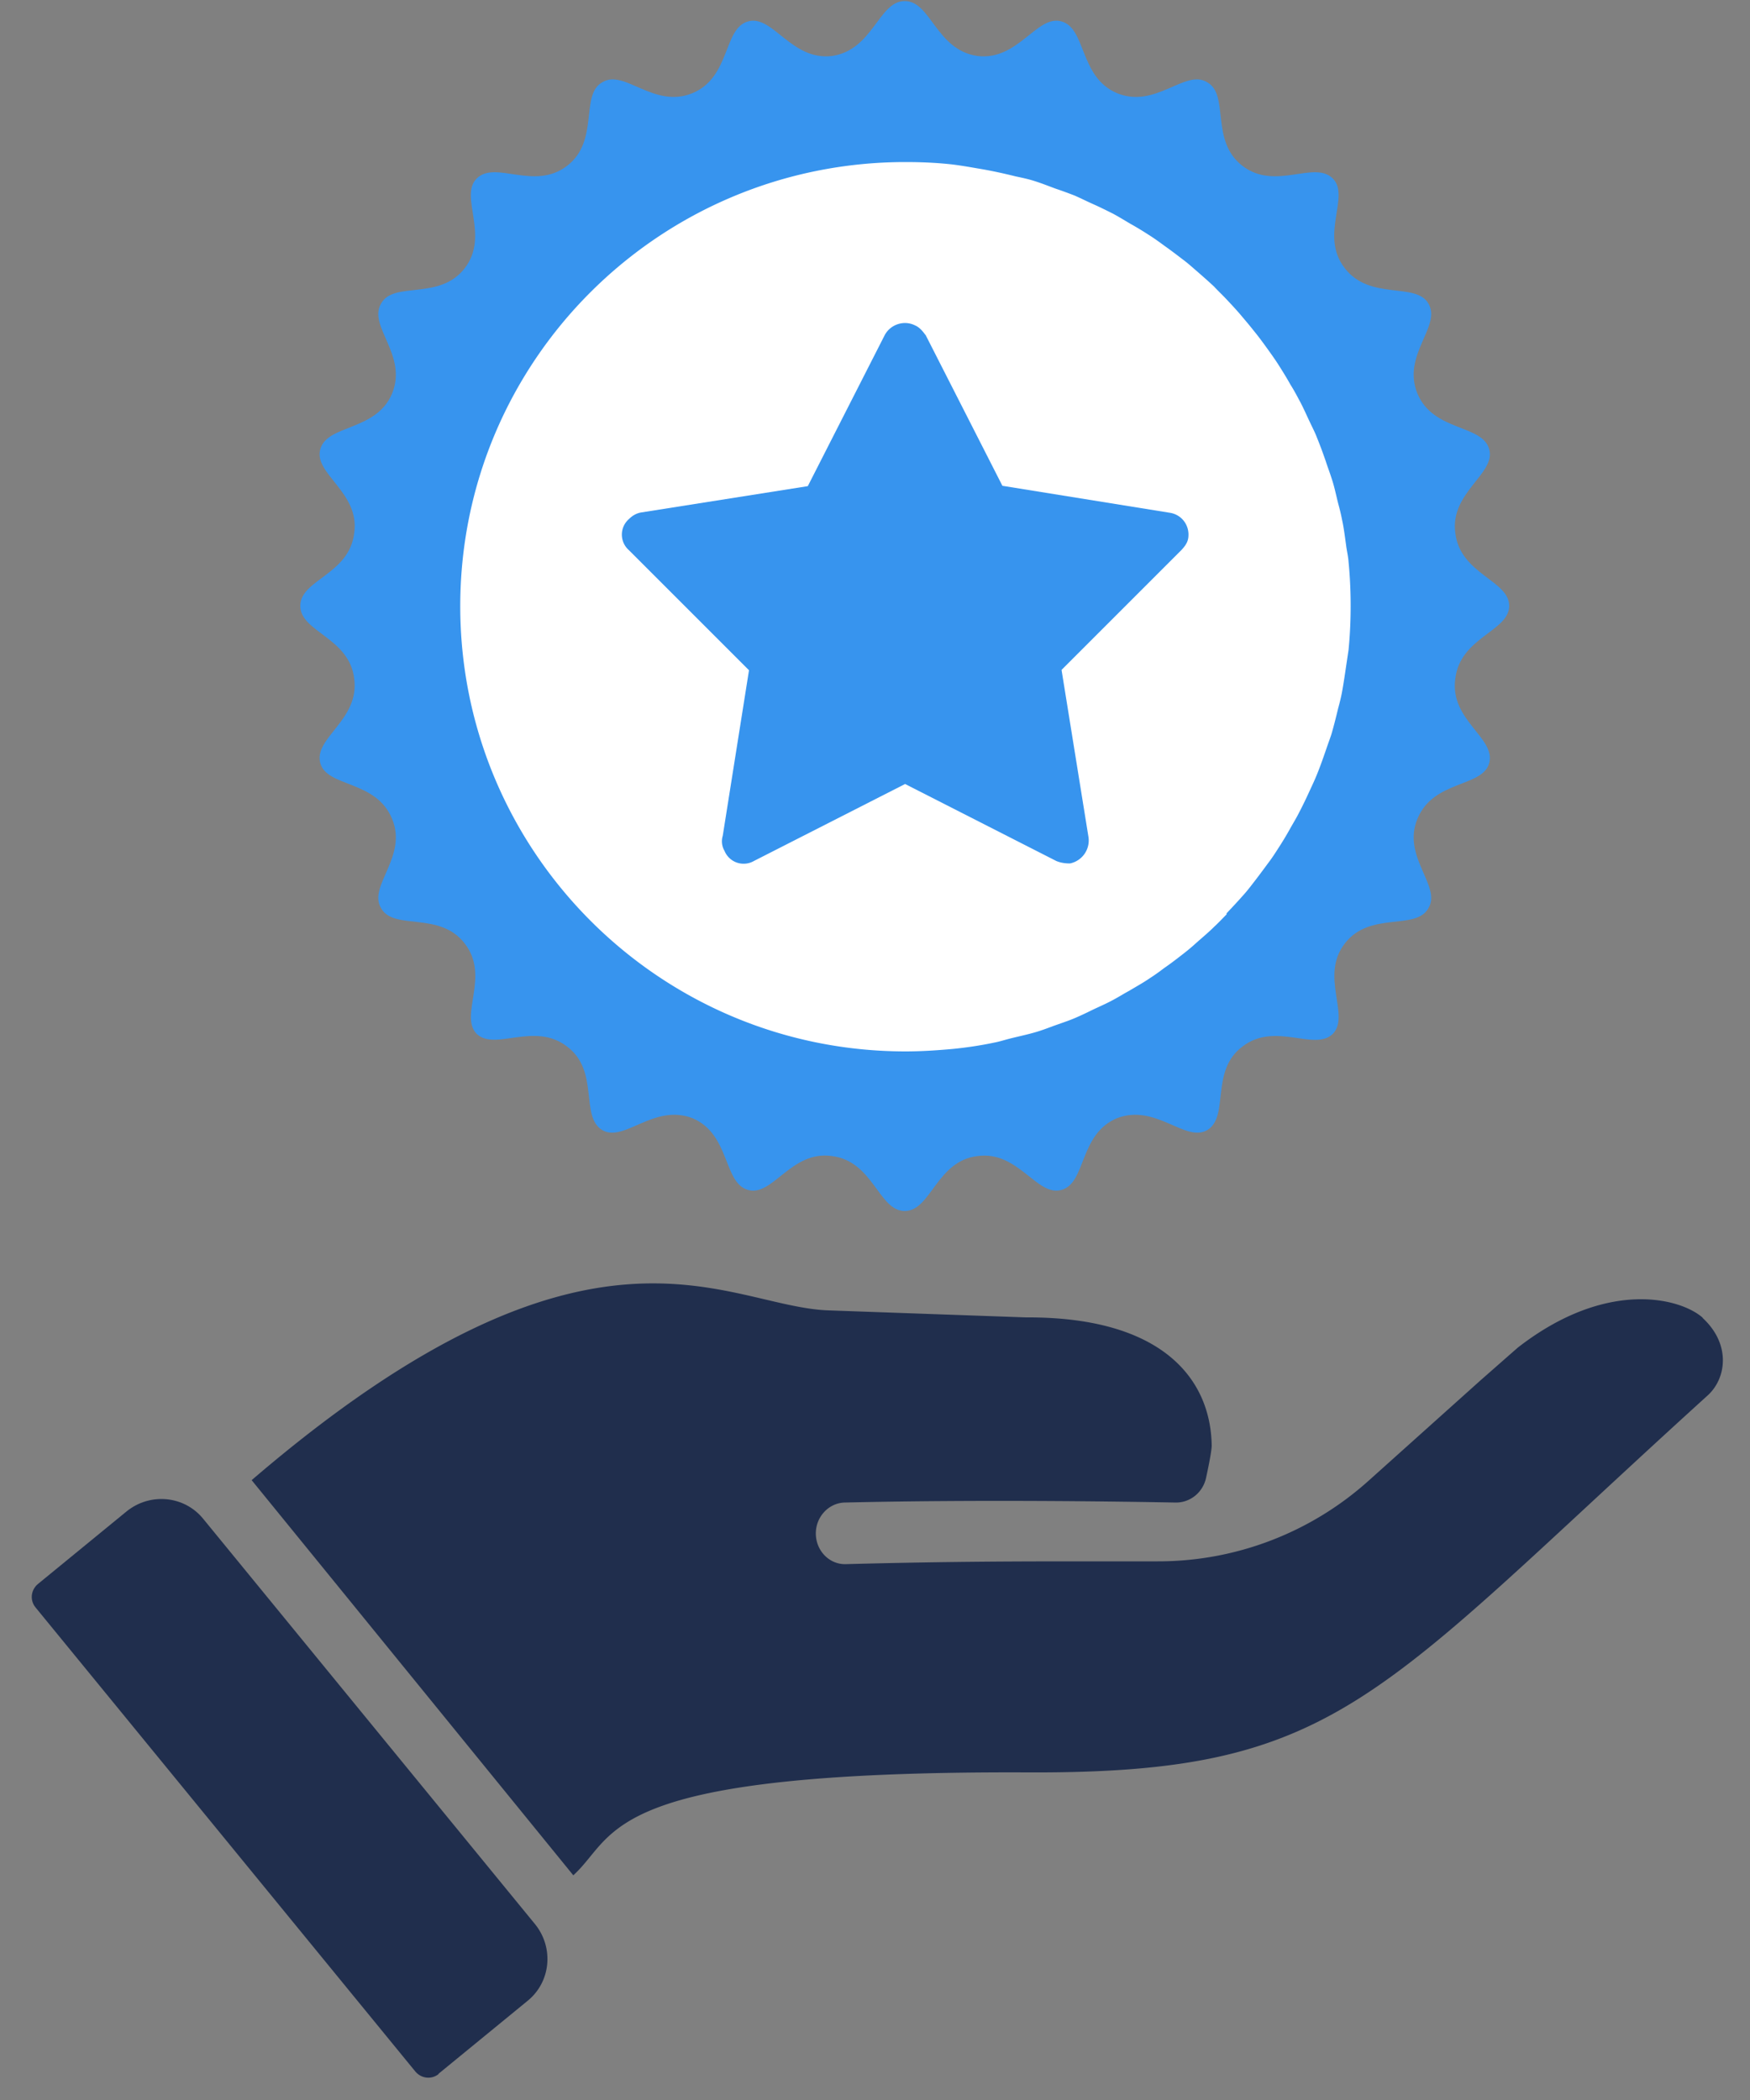
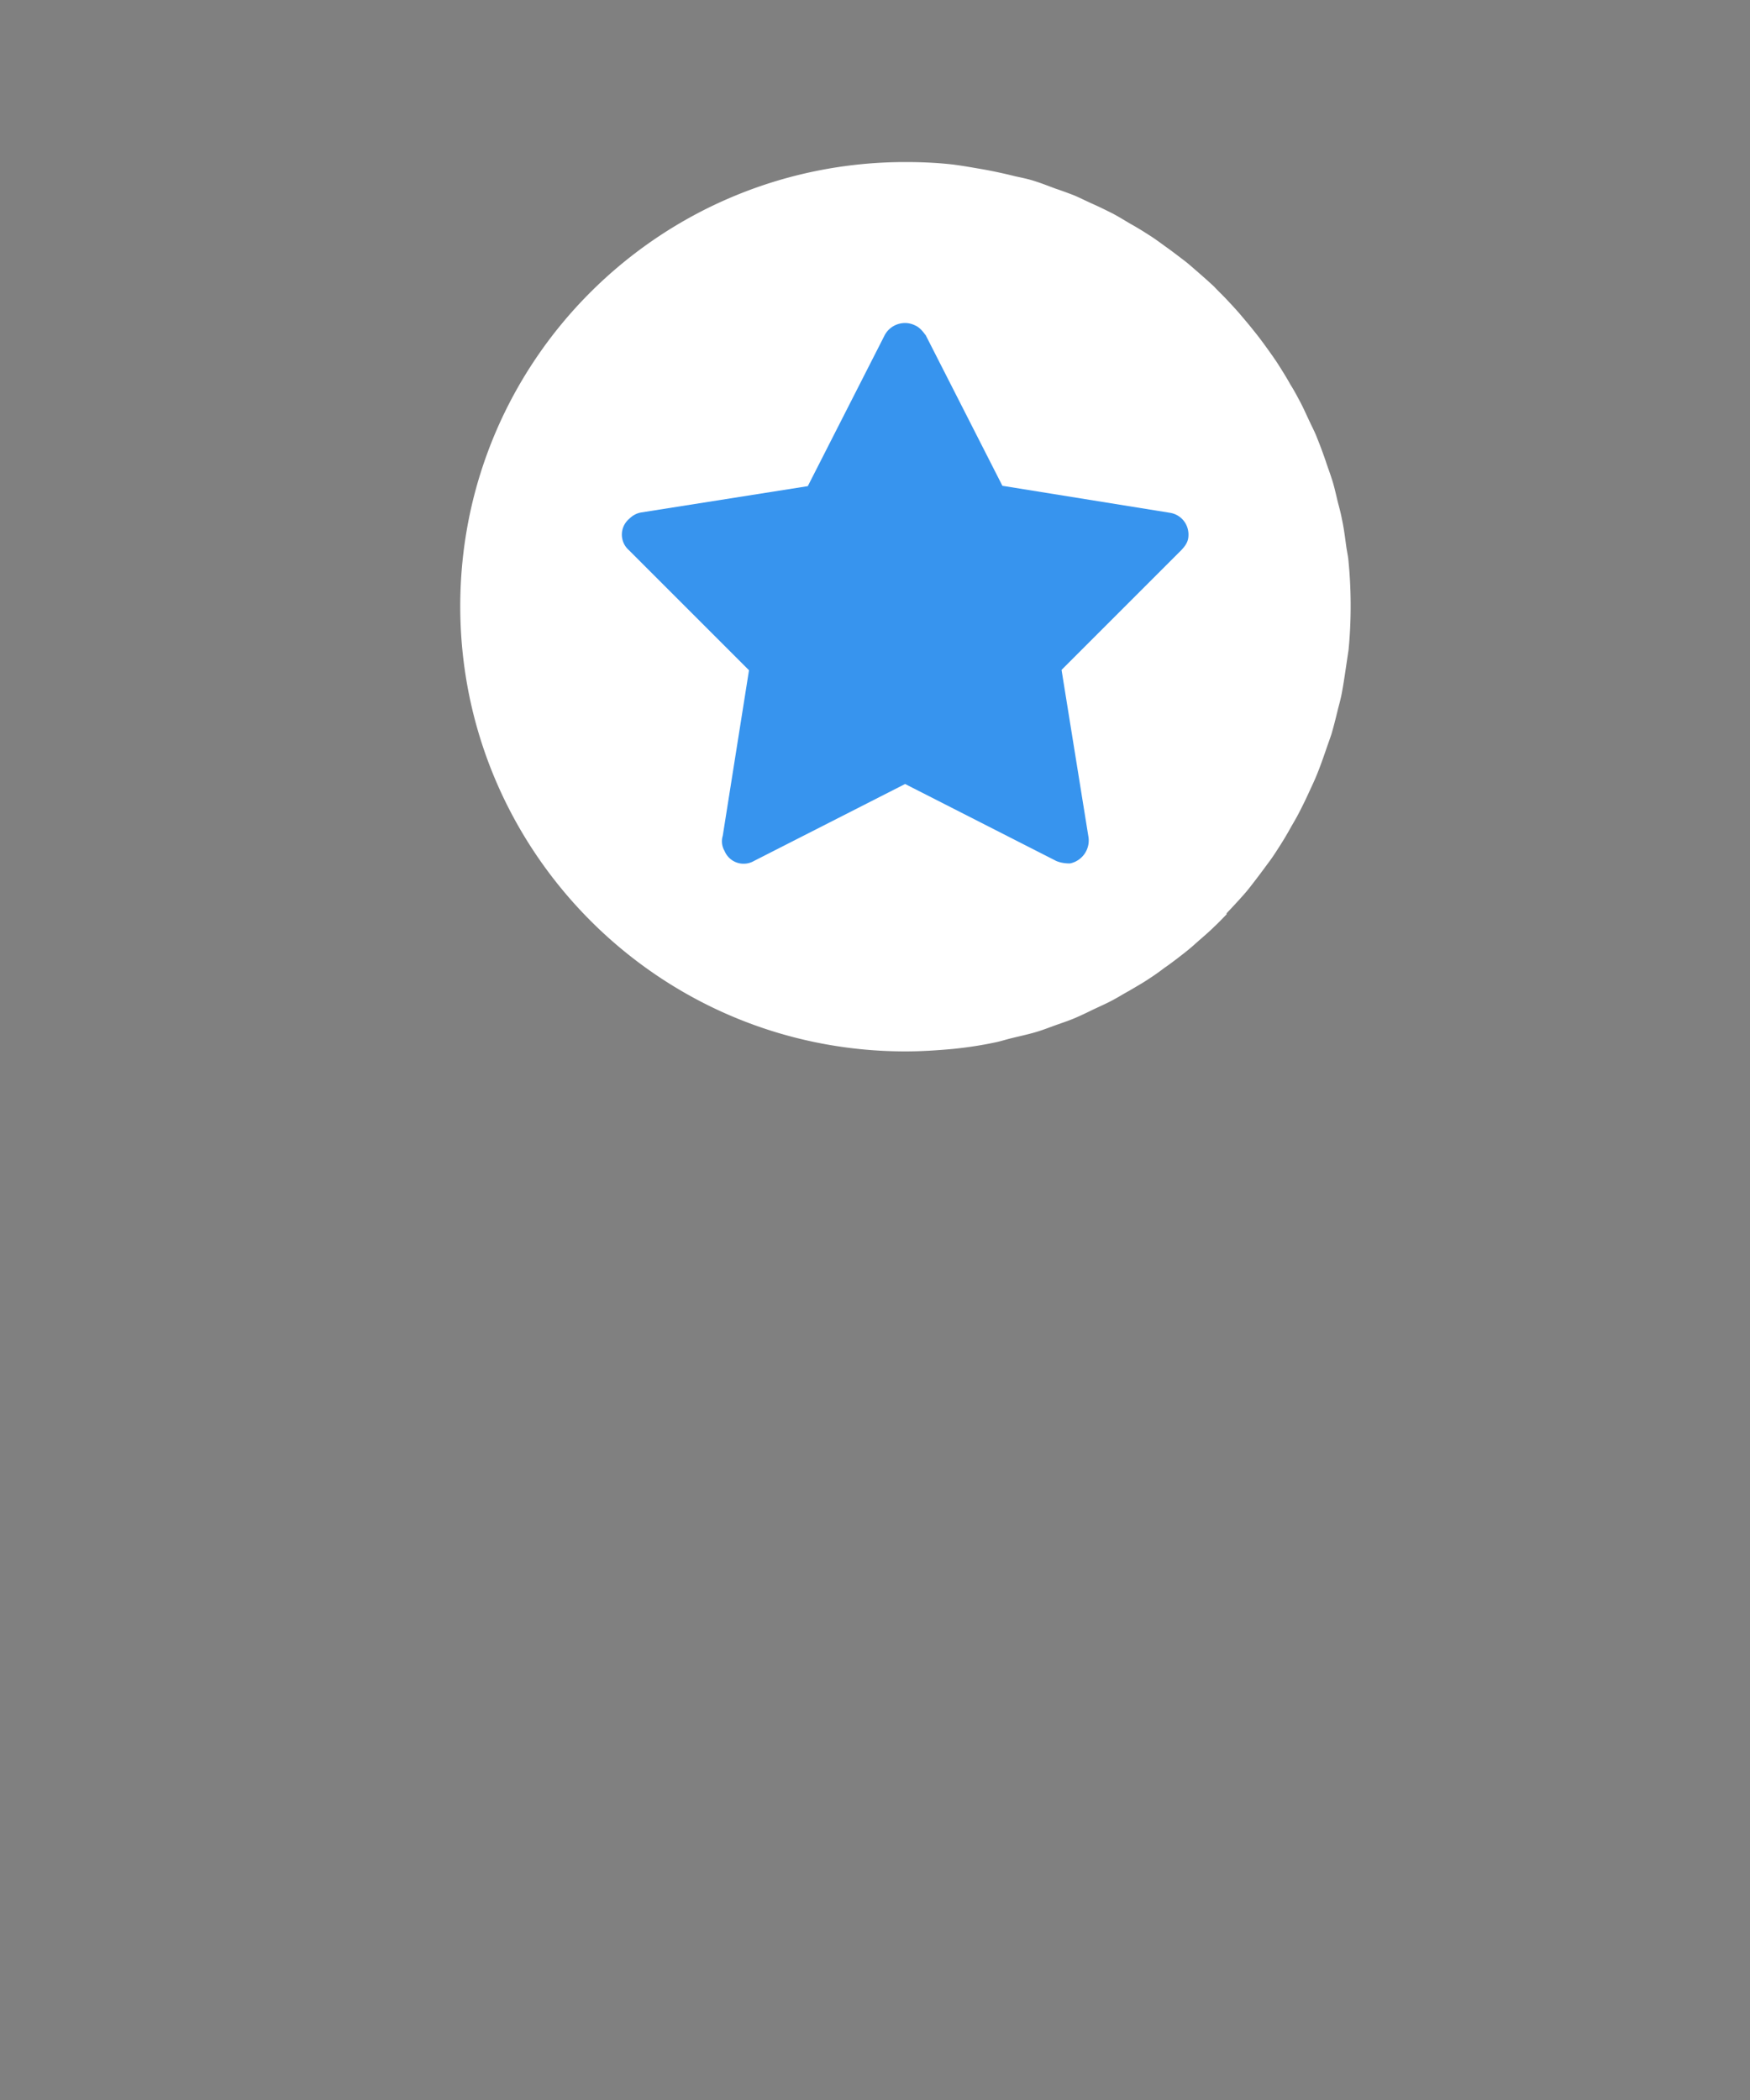
<svg xmlns="http://www.w3.org/2000/svg" width="50" height="60" fill="none">
  <rect width="100%" height="100%" fill="#808080" stroke="none" />
-   <path fill="#202E4D" d="M12.53 59.26c-.2.16-.49.13-.66-.07L1.01 45.92c-.16-.2-.13-.49.07-.66l2.54-2.08c.67-.54 1.65-.45 2.19.22l9.48 11.58c.54.67.45 1.65-.22 2.19l-2.54 2.08v.01Z" />
-   <path fill="#3794EE" fill-rule="evenodd" d="M30.32.61c.72.19.51 1.59 1.59 2.05 1.11.46 1.95-.7 2.58-.31.65.36.07 1.67 1.01 2.39.94.72 2.05-.17 2.58.36.51.51-.39 1.62.34 2.56.72.94 2.03.39 2.39 1.01.39.65-.77 1.47-.31 2.58.46 1.09 1.86.87 2.05 1.59.19.7-1.13 1.23-.97 2.39.14 1.18 1.54 1.35 1.54 2.08s-1.4.89-1.54 2.08c-.17 1.18 1.16 1.69.97 2.41-.19.7-1.59.48-2.05 1.59-.46 1.09.7 1.93.31 2.56-.36.65-1.67.07-2.39 1.01-.72.94.17 2.05-.34 2.58-.53.51-1.64-.36-2.58.36-.94.7-.36 2-1.01 2.39-.63.36-1.47-.77-2.58-.34-1.09.46-.87 1.86-1.59 2.05-.7.19-1.23-1.13-2.39-.97-1.18.14-1.33 1.57-2.08 1.57s-.89-1.42-2.08-1.57c-1.16-.17-1.69 1.16-2.39.97-.72-.19-.51-1.59-1.59-2.05-1.11-.43-1.95.7-2.58.34-.65-.39-.07-1.69-1.01-2.39-.94-.72-2.05.14-2.58-.36-.51-.53.39-1.64-.34-2.58-.72-.94-2.03-.36-2.39-1.01-.39-.63.77-1.47.31-2.56-.46-1.11-1.86-.89-2.05-1.59-.19-.72 1.13-1.23.97-2.41-.14-1.18-1.54-1.33-1.54-2.08s1.4-.89 1.54-2.08c.17-1.16-1.16-1.69-.97-2.39.19-.72 1.59-.51 2.05-1.59.46-1.11-.7-1.93-.31-2.58.36-.65 1.67-.07 2.39-1.01.72-.94-.17-2.05.34-2.56.53-.53 1.64.36 2.58-.36.94-.72.36-2.03 1.01-2.39.63-.39 1.47.77 2.58.31 1.09-.46.87-1.86 1.59-2.05.7-.19 1.23 1.13 2.39.99C24.95 1.43 25.1.03 25.85.03s.89 1.4 2.08 1.57c1.16.14 1.69-1.18 2.39-.99Z" clip-rule="evenodd" />
  <path fill="#fff" fill-rule="evenodd" d="M35.04 26.1c.16-.17.32-.34.47-.51.11-.12.21-.25.31-.38.14-.18.28-.37.42-.56.1-.13.19-.27.28-.41.13-.2.25-.4.36-.6.08-.14.17-.29.24-.43.11-.21.21-.42.31-.64.07-.15.14-.3.2-.45.09-.22.17-.45.25-.68.05-.15.11-.31.16-.46.07-.24.13-.48.19-.73.04-.15.08-.3.11-.46.05-.27.09-.55.13-.82l.06-.4c.04-.41.06-.83.06-1.26 0-.43-.02-.85-.06-1.26-.01-.14-.04-.27-.06-.4-.04-.28-.07-.55-.13-.82-.03-.16-.07-.31-.11-.46-.06-.24-.11-.49-.19-.72-.05-.16-.11-.31-.16-.47-.08-.23-.16-.45-.25-.67-.06-.16-.14-.31-.21-.46-.1-.21-.19-.42-.3-.62-.08-.15-.16-.3-.25-.44-.11-.2-.23-.39-.35-.58-.09-.14-.19-.28-.29-.42-.13-.18-.26-.36-.4-.53-.11-.14-.22-.27-.33-.4-.14-.17-.29-.33-.44-.49-.12-.13-.25-.25-.37-.38-.16-.15-.32-.29-.48-.43-.14-.12-.27-.24-.42-.35-.17-.13-.34-.26-.51-.38-.15-.11-.3-.22-.46-.32a9.31 9.31 0 0 0-.53-.32c-.17-.1-.33-.2-.5-.29-.18-.09-.36-.18-.54-.26-.18-.08-.36-.17-.54-.25-.18-.07-.37-.14-.55-.2-.19-.07-.39-.15-.58-.21-.18-.06-.37-.1-.56-.14-.36-.09-.73-.17-1.1-.23-.23-.04-.46-.08-.7-.11-.44-.05-.89-.07-1.35-.07-7.02 0-12.72 5.67-12.72 12.69s5.7 12.72 12.72 12.72c.46 0 .9-.03 1.35-.07.4-.04.8-.1 1.18-.18.16-.03.31-.08.47-.12.24-.06.48-.11.72-.18.17-.05.33-.11.49-.17.22-.08.44-.15.65-.24.16-.07.31-.14.47-.22.21-.1.42-.19.62-.3.15-.08.29-.17.44-.25.2-.12.4-.23.59-.36.14-.09.28-.19.41-.29.19-.13.37-.27.55-.41.13-.1.26-.21.38-.32.17-.15.35-.3.51-.46.12-.11.23-.23.35-.35l-.01-.02Z" clip-rule="evenodd" />
  <path fill="#3794EE" d="m26.44 9.56 2.2 4.32 4.78.77c.34.05.58.36.53.72-.02.14-.1.24-.19.34l-3.43 3.43.77 4.78a.67.67 0 0 1-.53.75c-.14 0-.27-.02-.39-.07l-4.32-2.2-4.32 2.2a.59.59 0 0 1-.84-.29.537.537 0 0 1-.05-.43l.75-4.73-3.43-3.43a.59.59 0 0 1 0-.89c.1-.1.22-.17.36-.19l4.75-.75 2.2-4.32c.17-.31.56-.43.87-.27.12.05.22.17.29.27v-.01Z" />
-   <path fill="#202E4D" d="M48.66 37.66c-.61-.56-2.73-1.15-5.29.84-.39.34-.74.65-1.06.93l-3.2 2.87a8.993 8.993 0 0 1-6.03 2.31h-2.11c-1.65 0-3.85 0-6.81.08-.45.01-.83-.36-.85-.84-.02-.49.35-.9.81-.92 3.82-.09 7.89-.03 9.48 0 .41 0 .77-.29.86-.71.08-.37.16-.78.16-.92-.03-1.91-1.42-3.68-5.31-3.66l-5.63-.2c-2.97-.1-6.75-3.51-16.49 4.85l9.19 11.29c1.29-1.17.75-2.99 12.97-2.94 8.94.04 9.88-2.1 19.44-10.77.54-.49.67-1.47-.15-2.22l.02.01Z" />
</svg>